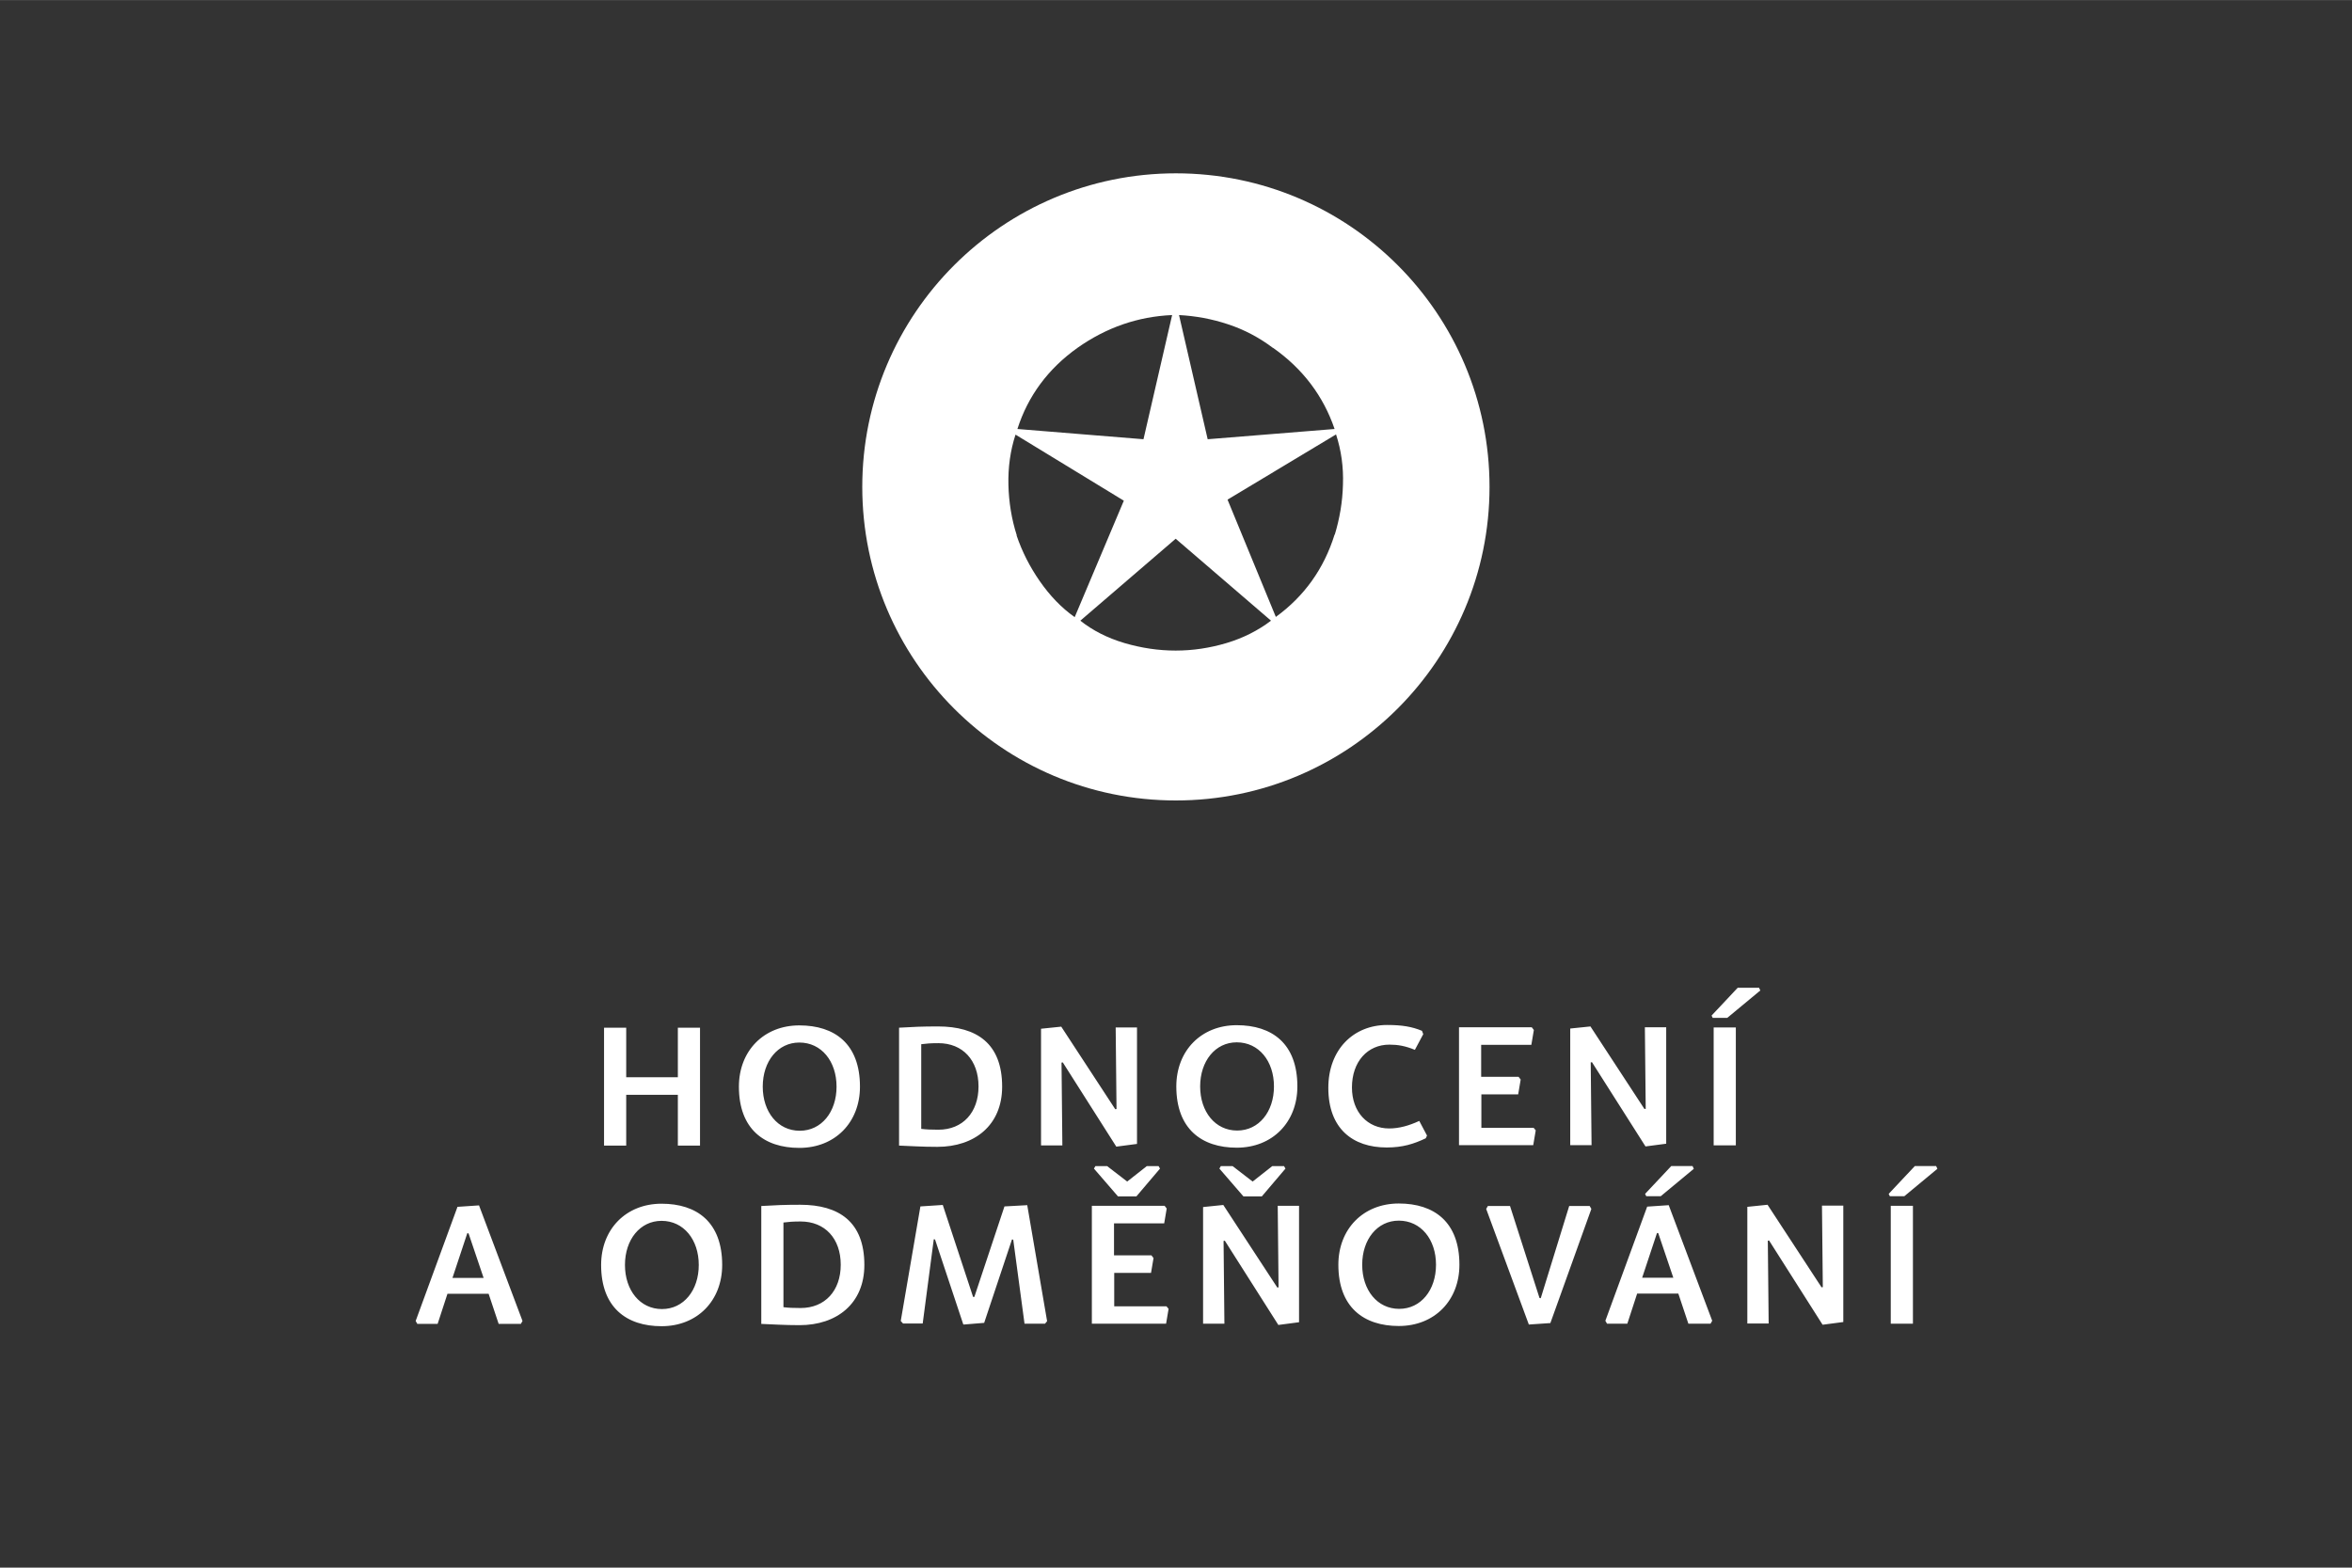
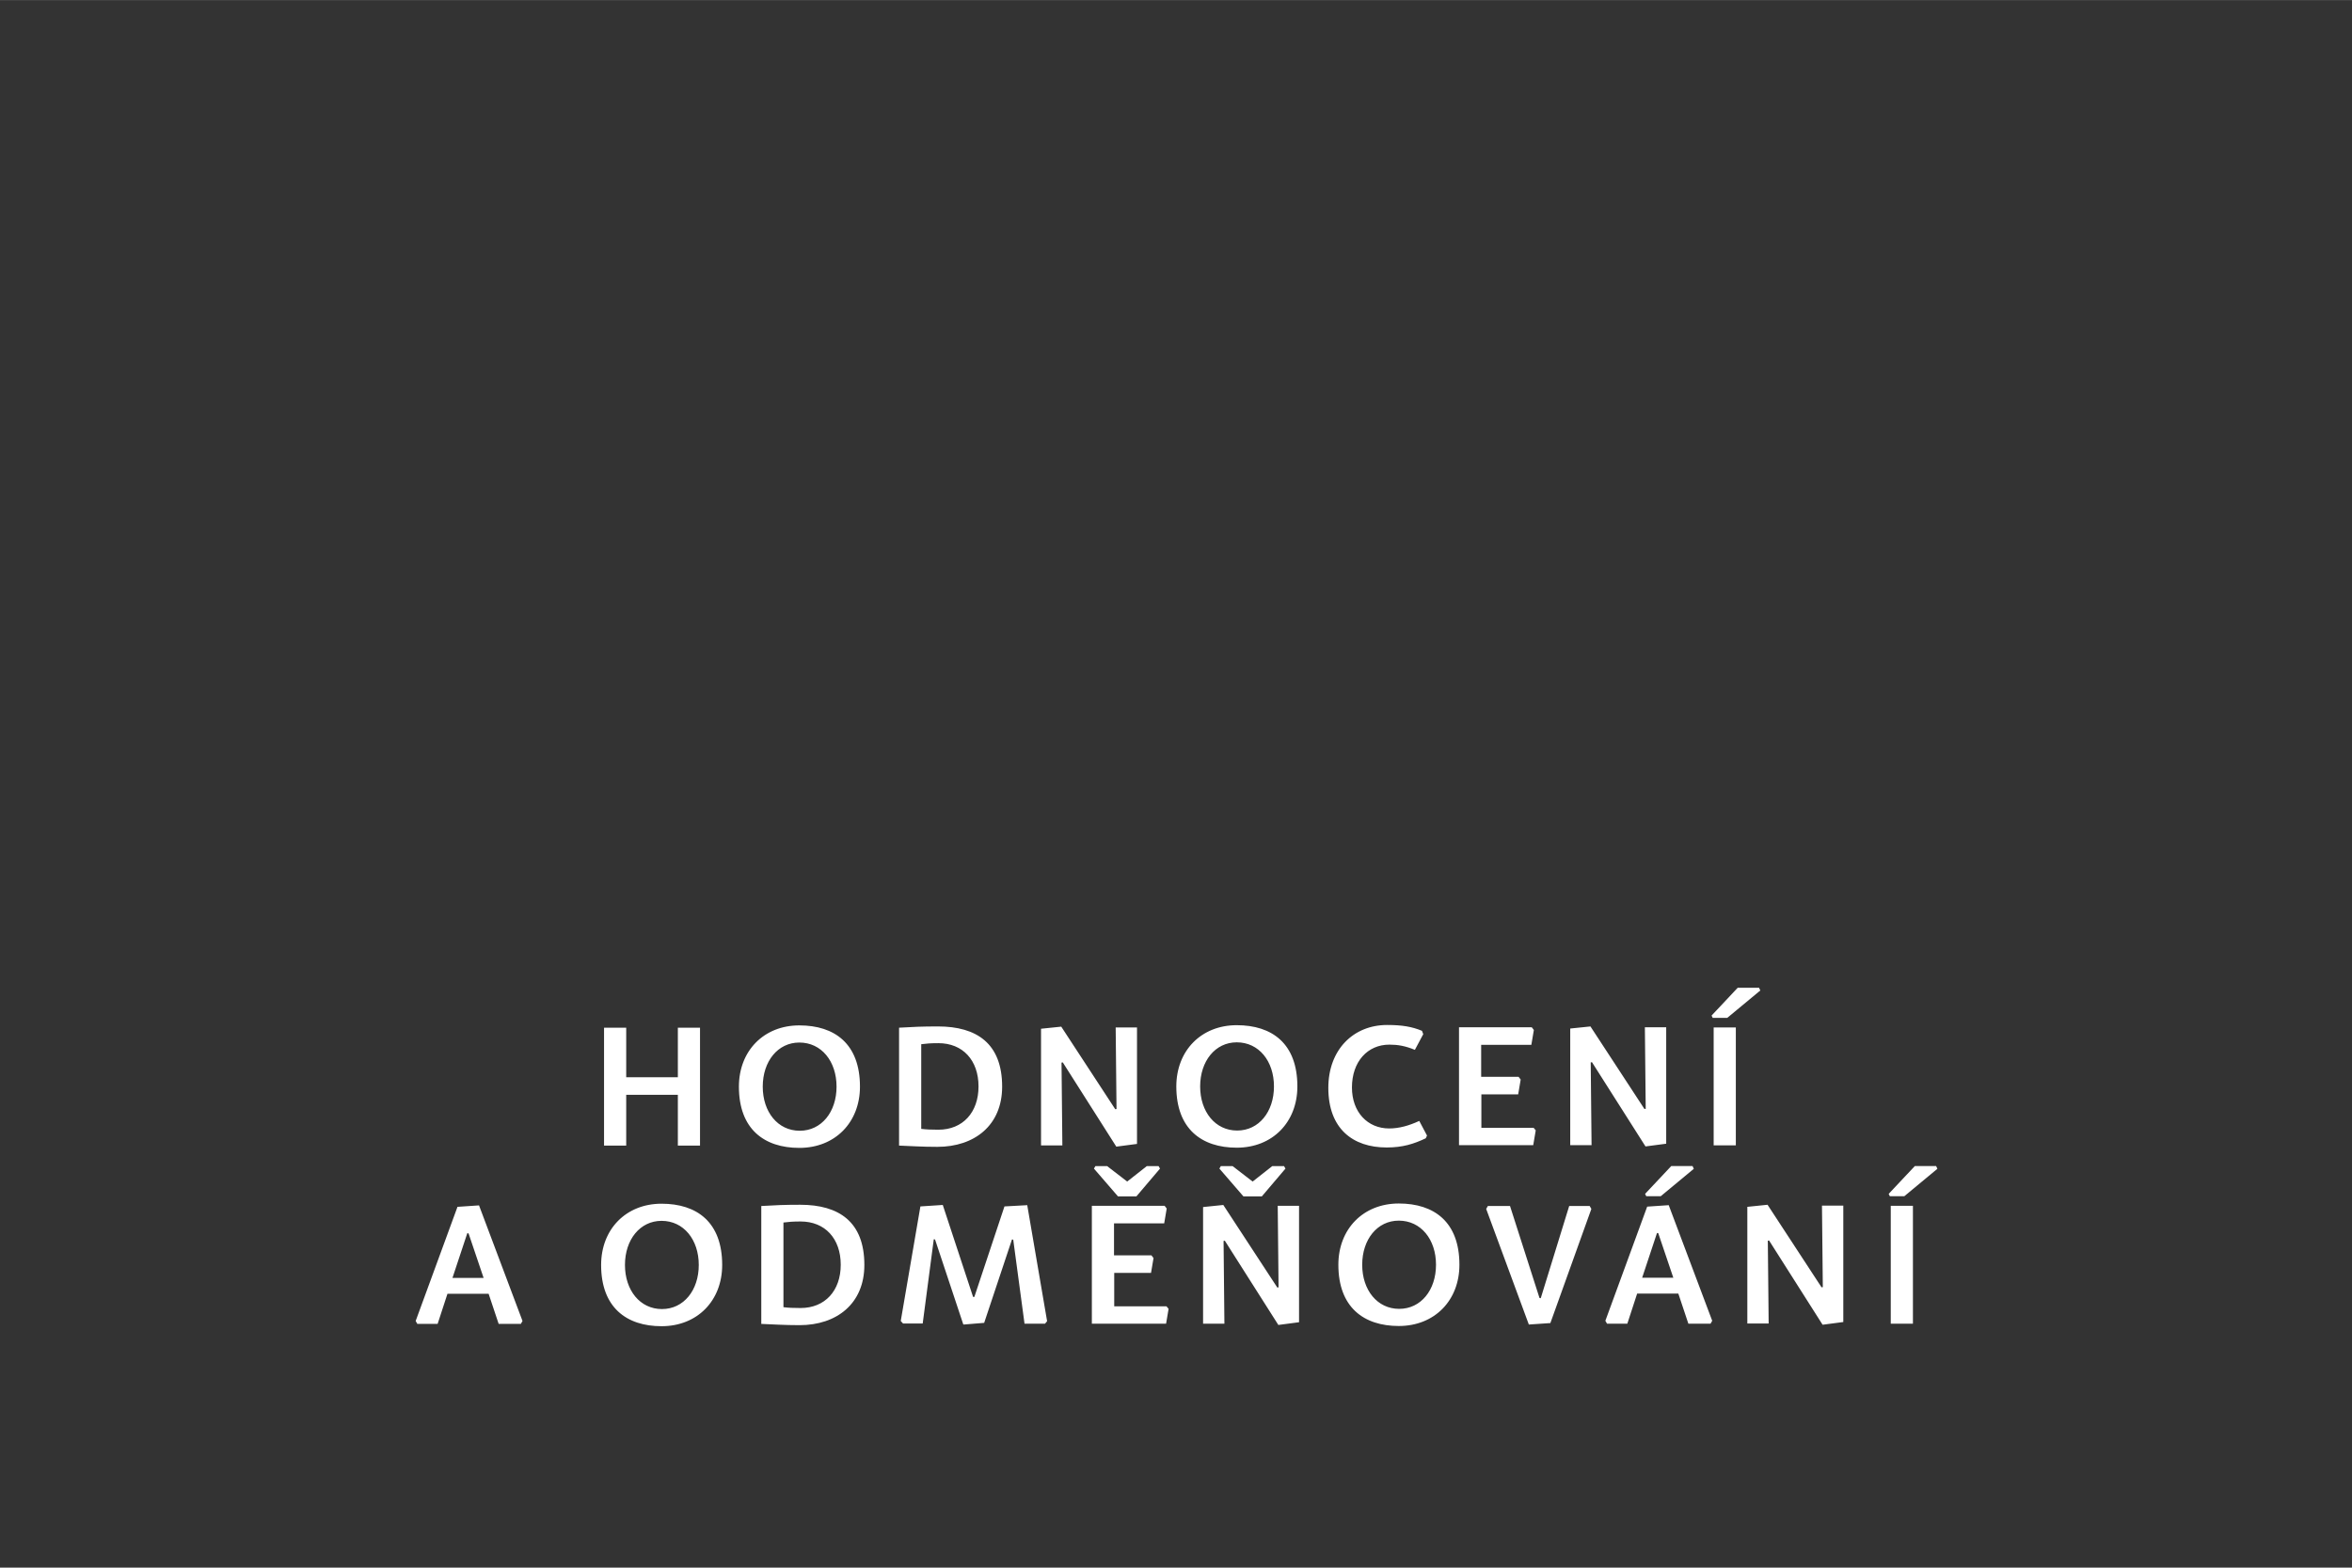
<svg xmlns="http://www.w3.org/2000/svg" xml:space="preserve" width="225mm" height="150mm" version="1.0" style="shape-rendering:geometricPrecision; text-rendering:geometricPrecision; image-rendering:optimizeQuality; fill-rule:evenodd; clip-rule:evenodd" viewBox="0 0 11249 7499">
  <rect x="0" y="0" width="11249" height="7499" fill="#333333" stroke="none" />
  <defs>
    <style type="text/css">
   
    .fil0 {fill:none}
    .fil1 {fill:white;fill-rule:nonzero}
   
  </style>
  </defs>
  <g id="Vrstva_x0020_1">
-     <rect class="fil0" width="11249" height="7499" />
    <path class="fil1" d="M2995 5237l247 0 0 243 106 0 0 -564 -106 0 0 237 -247 0 0 -237 -106 0 0 564 106 0 0 -243zm828 254c171,0 290,-122 290,-293 0,-205 -121,-293 -290,-293 -170,0 -289,122 -289,293 0,203 121,293 289,293zm-175 -293c0,-121 72,-211 175,-211 106,0 178,90 178,211 0,121 -72,211 -176,211 -105,0 -177,-90 -177,-211zm652 -282l0 564c54,2 109,6 183,6 178,0 310,-103 310,-288 0,-206 -121,-288 -307,-288 -77,0 -117,2 -186,6zm106 79c24,-3 44,-5 82,-5 117,0 192,82 192,207 0,124 -75,207 -192,207 -35,0 -58,-1 -82,-4l0 -406zm670 -84l-97 10 0 558 102 0 -4 -396 6 -1 256 403 99 -13 0 -557 -102 0 4 390 -6 1 -259 -396zm839 579c171,0 290,-122 290,-293 0,-205 -121,-293 -290,-293 -170,0 -289,122 -289,293 0,203 121,293 289,293zm-175 -293c0,-121 72,-211 175,-211 106,0 178,90 178,211 0,121 -72,211 -176,211 -105,0 -177,-90 -177,-211zm1027 -175l40 -75 -6 -16c-48,-20 -96,-28 -167,-28 -160,0 -281,117 -281,301 0,195 117,285 279,285 77,0 130,-17 187,-44l6 -13 -37 -70c-50,23 -97,36 -144,36 -103,0 -178,-78 -178,-196 0,-124 75,-205 179,-205 40,0 76,6 122,25zm570 373l-252 0 0 -160 176 0 12 -71 -10 -13 -179 0 0 -153 240 0 12 -71 -10 -13 -348 0 0 564 355 0 12 -71 -10 -12zm270 -485l-97 10 0 558 102 0 -4 -396 6 -1 256 403 99 -13 0 -557 -102 0 4 390 -6 1 -259 -396zm695 5l-106 0 0 564 106 0 0 -564zm-110 -46l69 0 158 -131 -6 -13 -102 0 -125 133 6 12zm-6028 1244l71 -214 6 1 72 213 -149 0zm-24 76l197 0 48 144 106 0 8 -14 -208 -553 -103 7 -200 546 8 14 97 0 47 -144zm1024 155c171,0 290,-122 290,-293 0,-205 -121,-293 -290,-293 -170,0 -289,122 -289,293 0,203 121,293 289,293zm-175 -293c0,-121 72,-211 175,-211 106,0 178,90 178,211 0,121 -72,211 -176,211 -105,0 -177,-90 -177,-211zm652 -282l0 564c54,2 109,6 183,6 178,0 310,-103 310,-288 0,-206 -121,-288 -307,-288 -77,0 -117,2 -186,6zm106 79c24,-3 44,-5 82,-5 117,0 192,82 192,207 0,124 -75,207 -192,207 -35,0 -58,-1 -82,-4l0 -406zm862 488l98 -8 133 -399 6 1 54 402 98 0 10 -12 -95 -555 -109 6 -144 433 -6 0 -145 -440 -107 7 -94 548 11 12 94 0 53 -403 6 1 135 406zm972 -87l-252 0 0 -160 176 0 12 -71 -10 -13 -179 0 0 -153 240 0 12 -71 -10 -13 -348 0 0 564 355 0 12 -71 -10 -12zm-190 -597l-96 -74 -56 0 -7 12 115 133 88 0 113 -133 -7 -12 -56 0 -94 74zm460 112l-97 10 0 558 102 0 -4 -396 6 -1 256 403 99 -13 0 -557 -102 0 4 390 -6 1 -259 -396zm140 -112l-96 -74 -56 0 -7 12 115 133 88 0 113 -133 -7 -12 -56 0 -94 74zm699 691c171,0 290,-122 290,-293 0,-205 -121,-293 -290,-293 -170,0 -289,122 -289,293 0,203 121,293 289,293zm-175 -293c0,-121 72,-211 175,-211 106,0 178,90 178,211 0,121 -72,211 -176,211 -105,0 -177,-90 -177,-211zm593 -267l204 553 103 -7 196 -546 -8 -14 -98 0 -136 441 -6 -1 -141 -440 -106 0 -8 14zm746 329l71 -214 6 1 72 213 -149 0zm-24 76l197 0 48 144 106 0 8 -14 -208 -553 -103 7 -200 546 8 14 97 0 47 -144zm44 -466l69 0 158 -131 -6 -13 -102 0 -125 133 6 12zm580 41l-97 10 0 558 102 0 -4 -396 6 -1 256 403 99 -13 0 -557 -102 0 4 390 -6 1 -259 -396zm695 5l-106 0 0 564 106 0 0 -564zm-110 -46l69 0 158 -131 -6 -13 -102 0 -125 133 6 12z" />
-     <path class="fil1" d="M5624 3829c828,0 1500,-672 1500,-1500 0,-828 -671,-1500 -1500,-1500 -828,0 -1500,672 -1500,1500 0,828 671,1500 1500,1500zm-761 -1268c-25,-78 -38,-159 -40,-242 -2,-83 9,-164 34,-240l518 316 -235 557c-64,-45 -119,-103 -167,-172 -48,-69 -85,-142 -111,-219zm760 551c-82,0 -163,-12 -245,-36 -81,-24 -152,-60 -211,-107l456 -392 456 392c-62,47 -133,83 -213,107 -81,24 -161,36 -243,36zm760 -555c-51,164 -145,295 -281,394l-231 -561 519 -312c25,77 36,157 33,240 -2,83 -16,163 -39,239zm-294 -893c142,100 240,230 294,388l-607 49 -137 -594c77,4 156,18 234,44 79,26 150,64 215,113zm-936 0c139,-98 290,-150 453,-157l-137 594 -603 -49c51,-159 147,-288 287,-388z" />
  </g>
</svg>